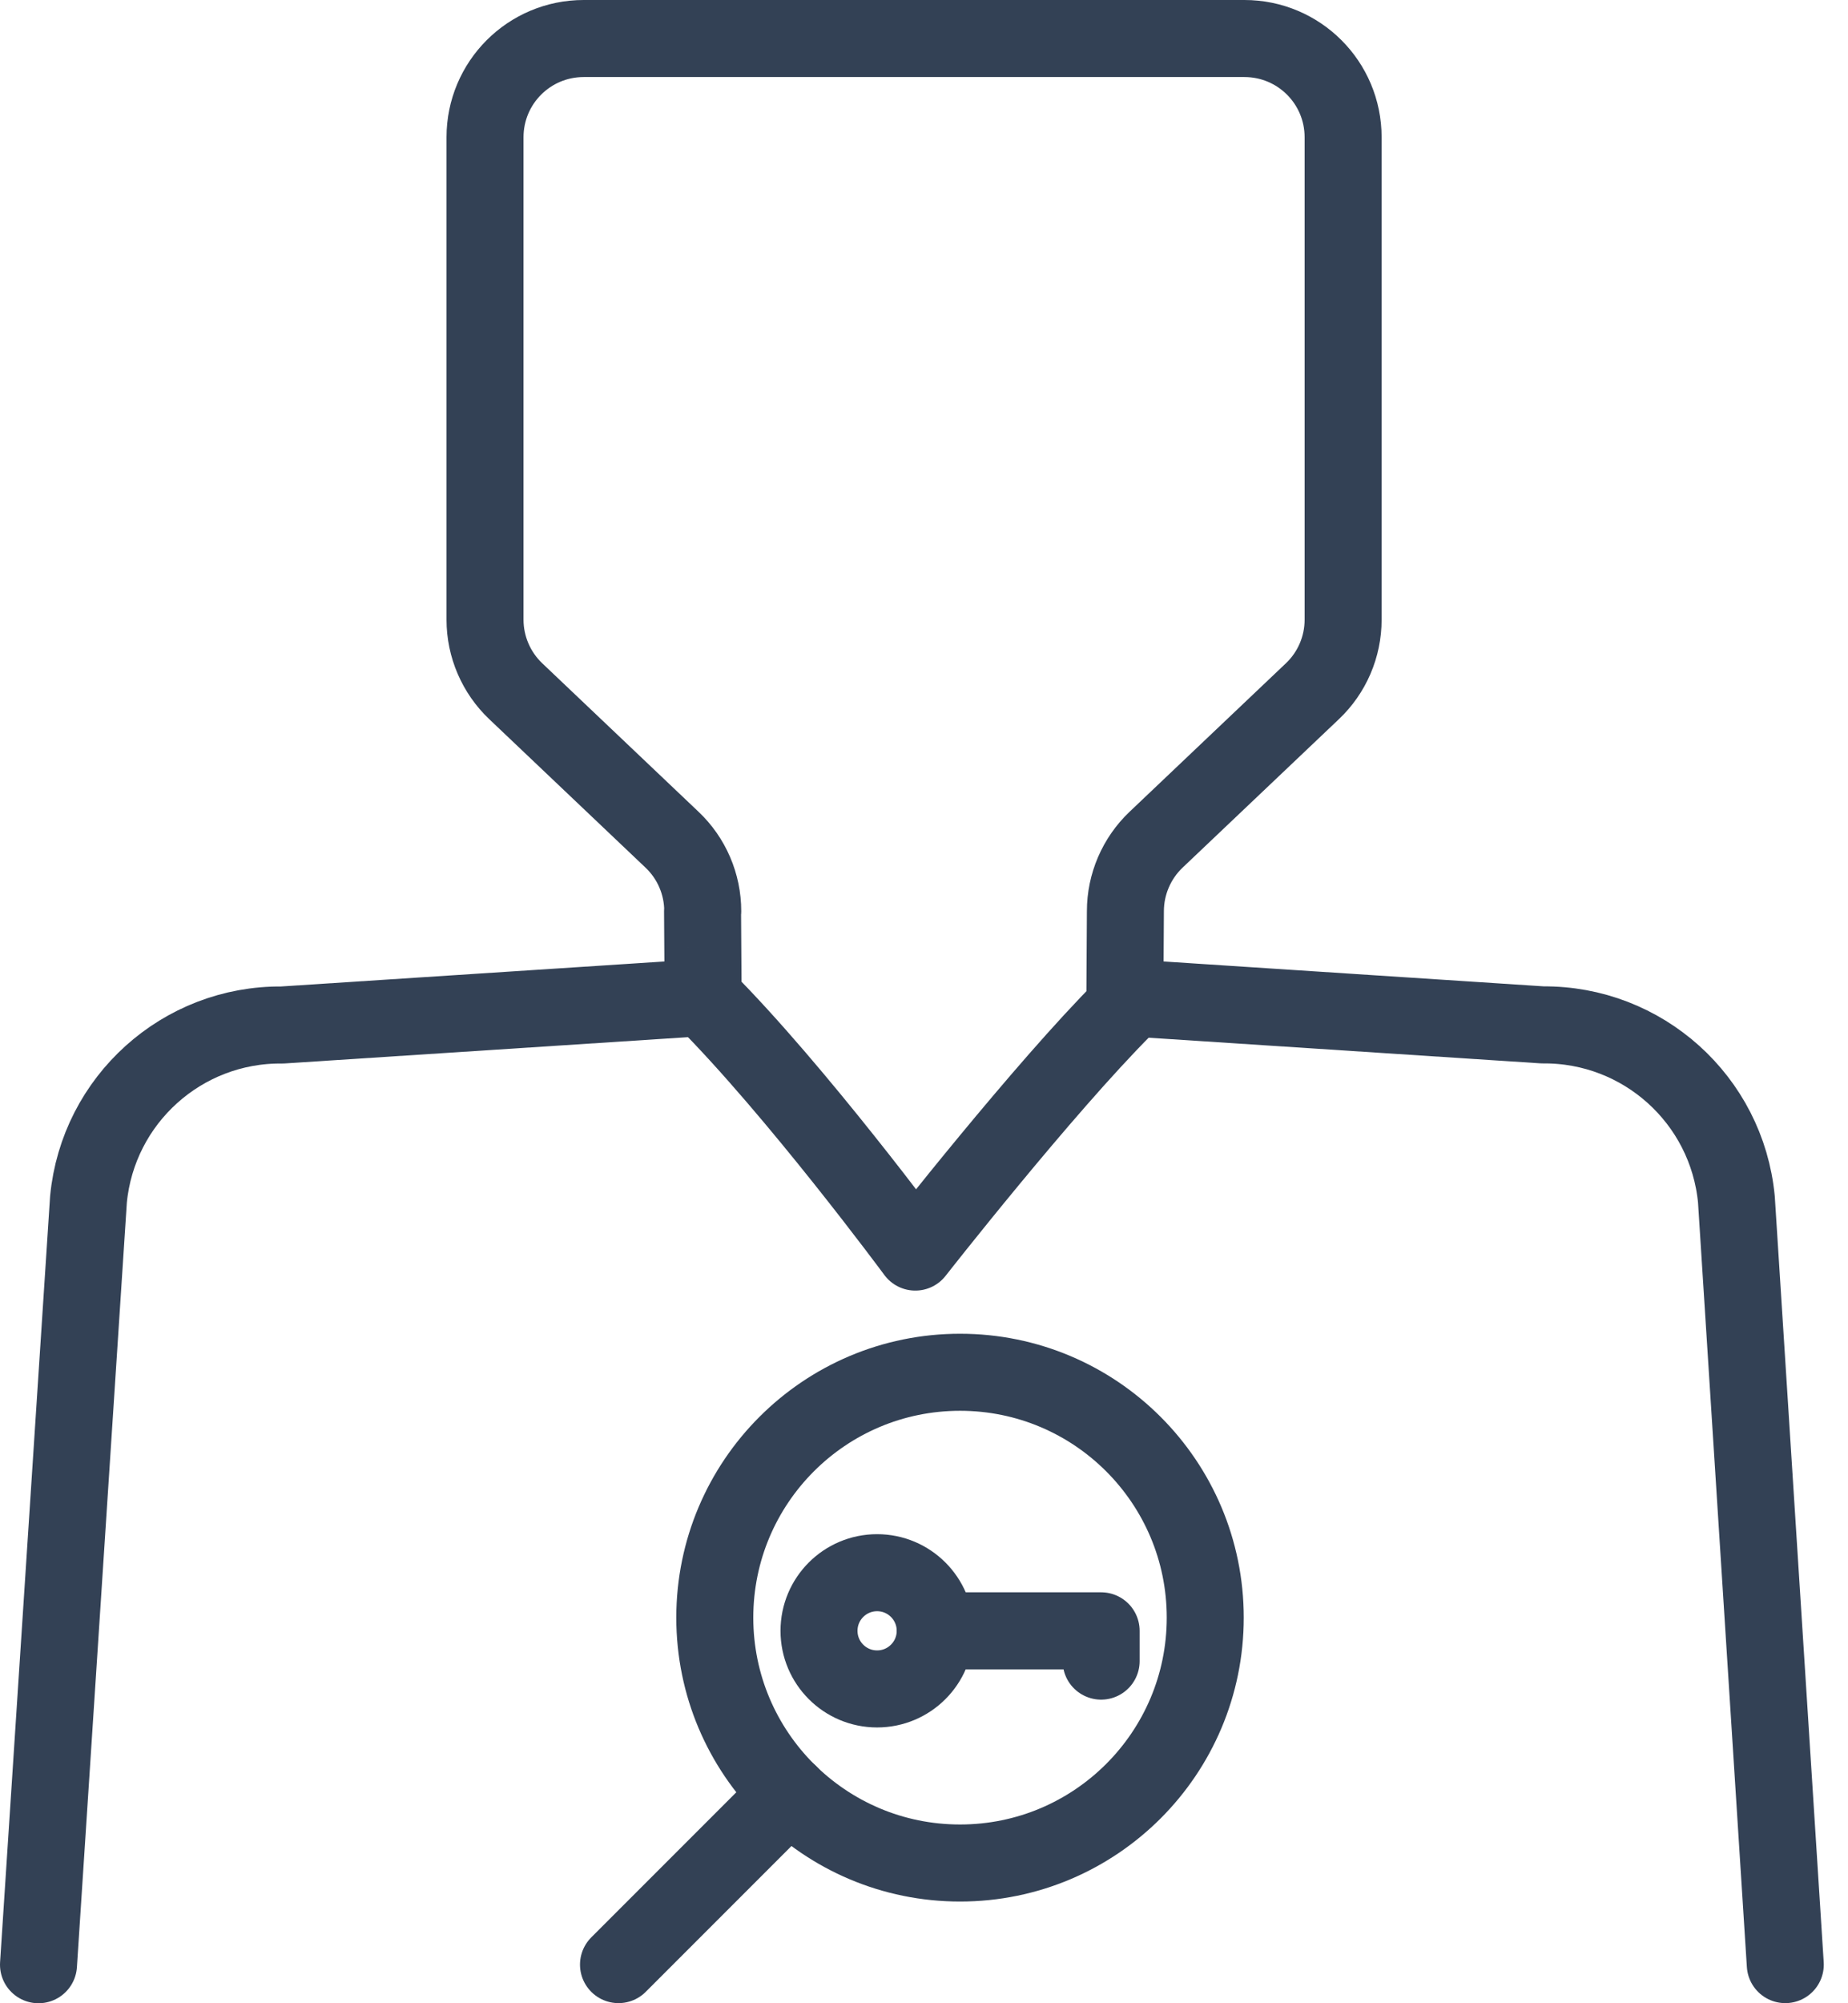
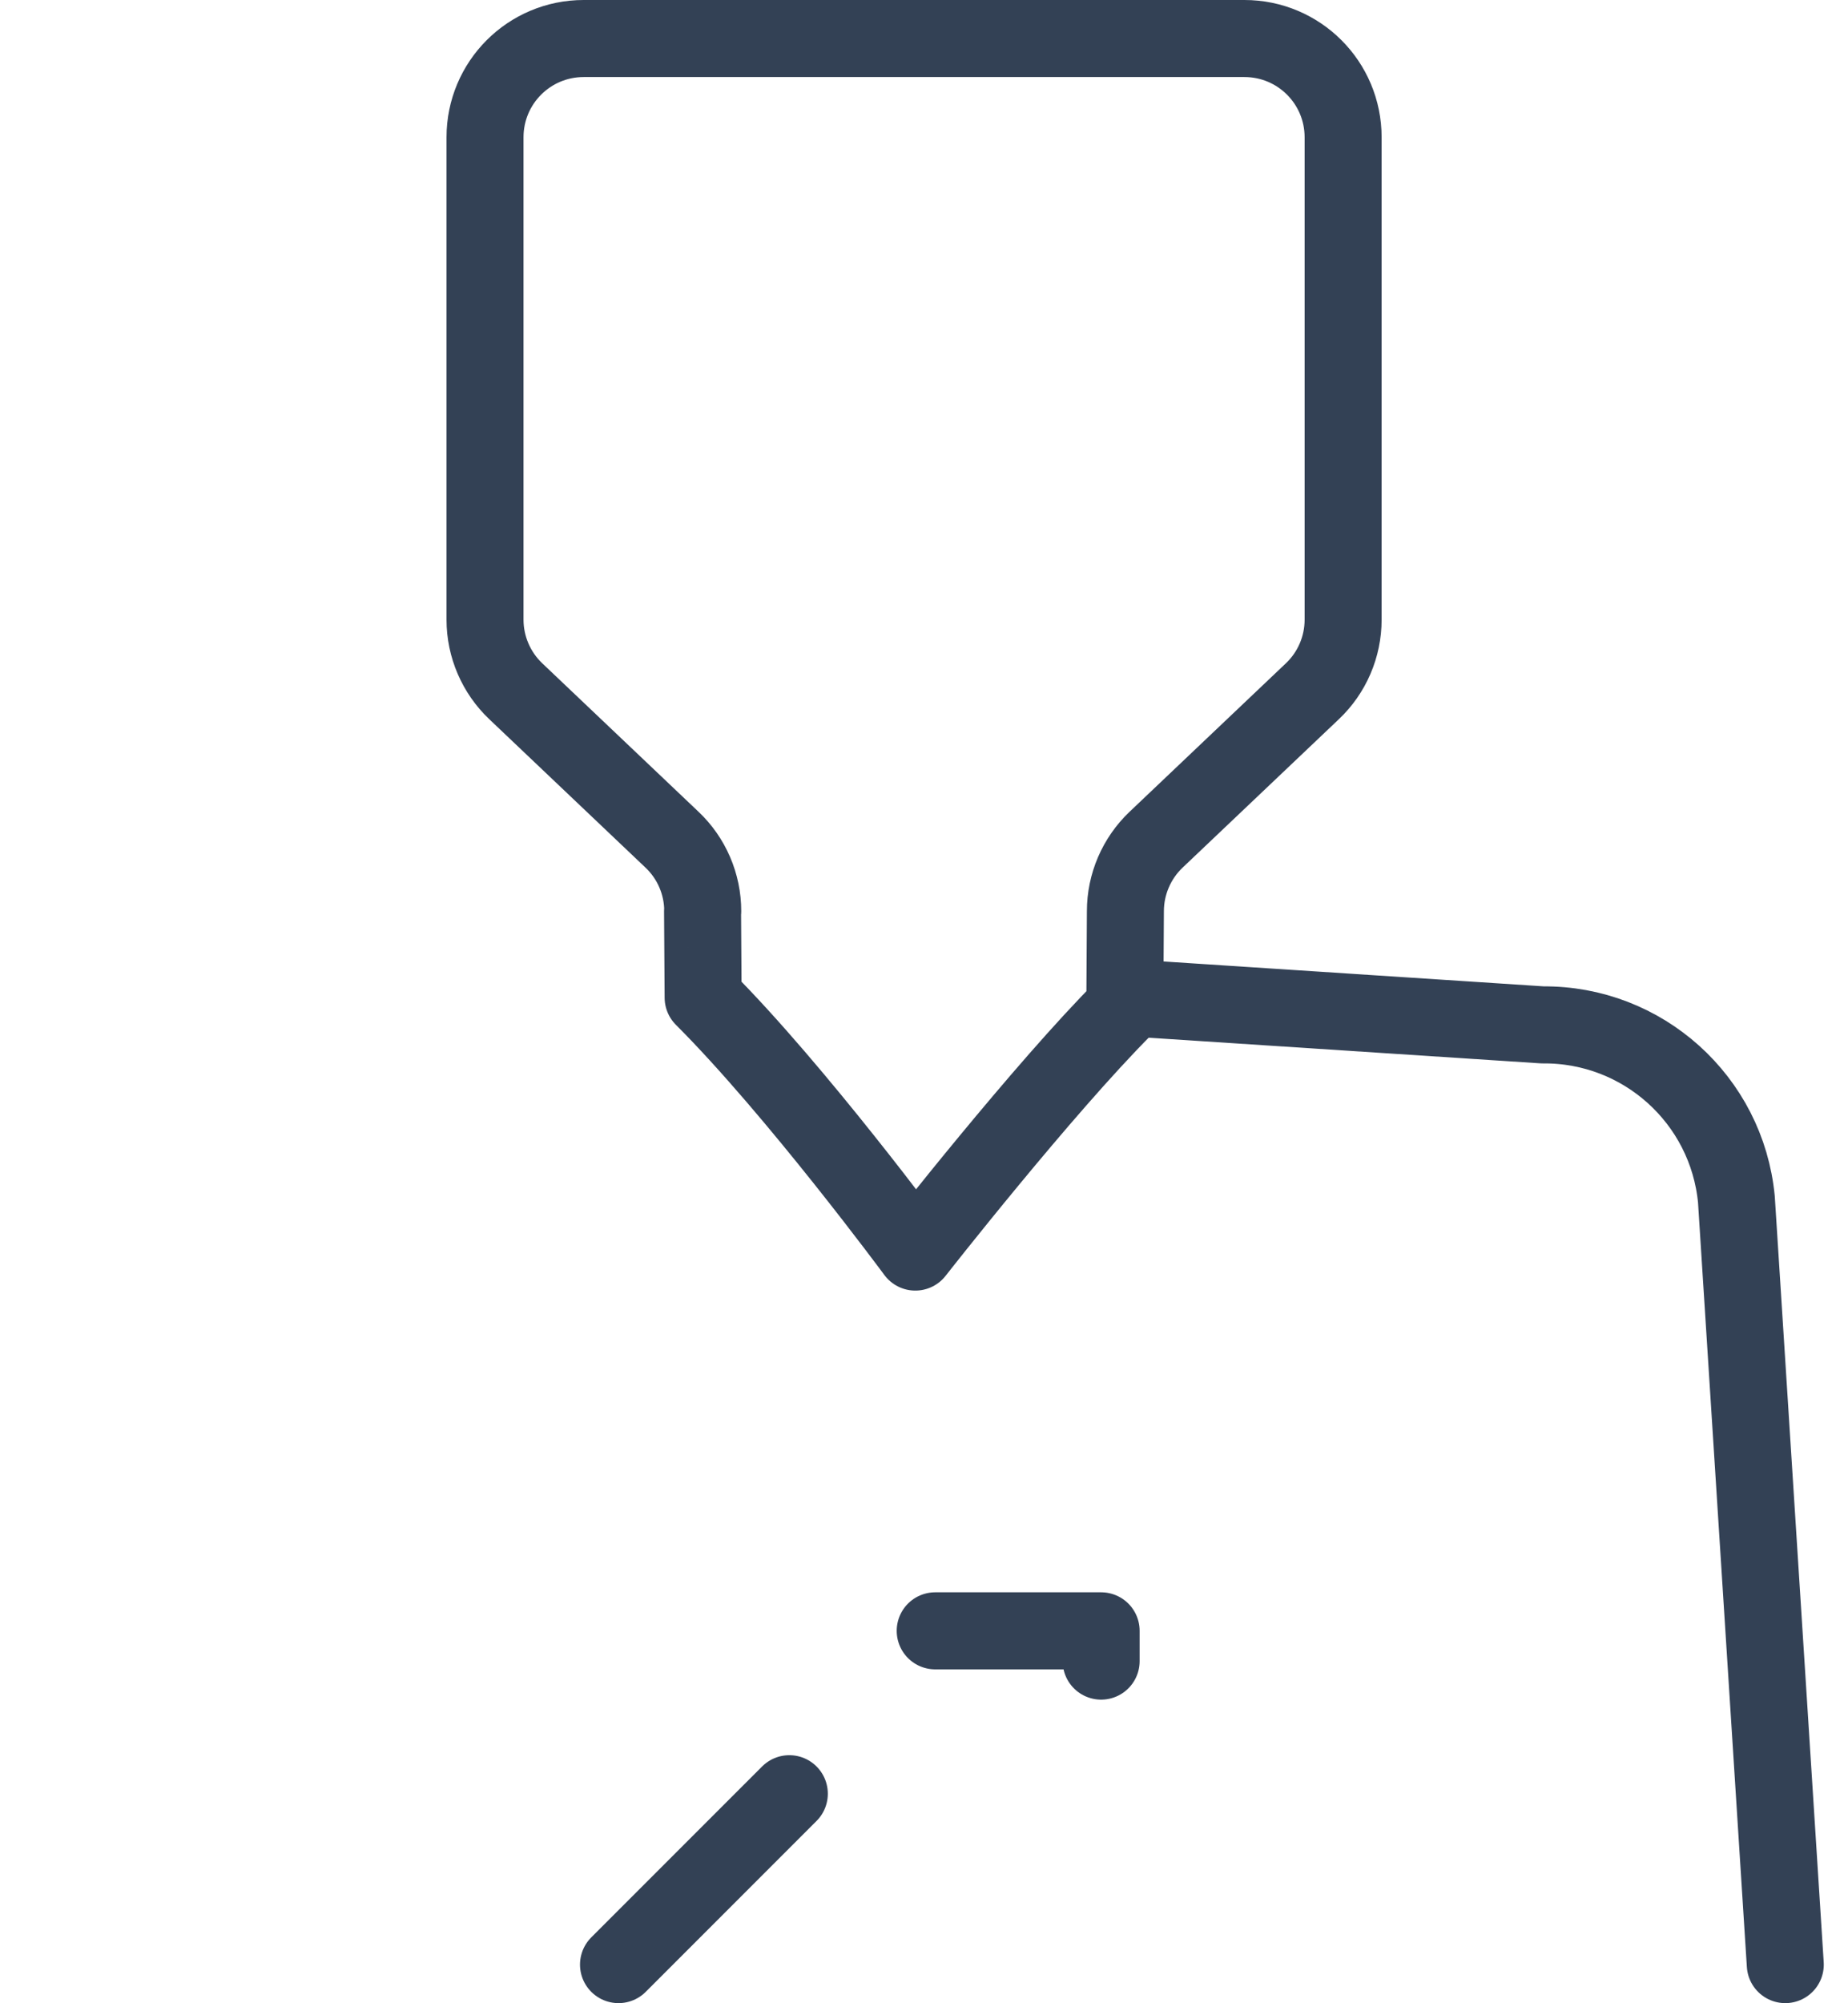
<svg xmlns="http://www.w3.org/2000/svg" width="48" height="52" viewBox="0 0 48 52" fill="none">
  <path d="M18.253 23.653C18.253 22.951 17.965 22.278 17.453 21.795L13.397 17.944C12.888 17.461 12.598 16.788 12.598 16.086V3.563C12.598 2.146 13.744 1 15.161 1H32.323C33.74 1 34.886 2.146 34.886 3.563V16.086C34.886 16.788 34.598 17.461 34.087 17.944L30.03 21.795C29.521 22.278 29.231 22.951 29.231 23.653L29.216 26.141C27.085 28.272 23.774 32.501 23.774 32.501C23.774 32.501 20.677 28.308 18.263 25.895L18.248 23.651L18.253 23.653Z" stroke="#334155" stroke-width="2" stroke-linecap="round" stroke-linejoin="round" />
-   <path d="M18.23 25.897L7.328 26.607C4.732 26.581 2.547 28.547 2.298 31.133L1 51" stroke="#334155" stroke-width="2" stroke-linecap="round" stroke-linejoin="round" />
  <path d="M46.371 50.997L45.101 31.131C44.852 28.545 42.667 26.581 40.071 26.604L29.229 25.895" stroke="#334155" stroke-width="2" stroke-linecap="round" stroke-linejoin="round" />
-   <path d="M24.936 48.36C28.454 48.36 31.305 45.508 31.305 41.991C31.305 38.473 28.454 35.621 24.936 35.621C21.418 35.621 18.566 38.473 18.566 41.991C18.566 45.508 21.418 48.36 24.936 48.36Z" stroke="#334155" stroke-width="2" stroke-linecap="round" stroke-linejoin="round" />
  <path d="M16.065 50.997L20.502 46.561" stroke="#334155" stroke-width="2" stroke-linecap="round" stroke-linejoin="round" />
-   <path d="M22.782 43.841C23.615 43.841 24.291 43.166 24.291 42.333C24.291 41.499 23.615 40.824 22.782 40.824C21.948 40.824 21.273 41.499 21.273 42.333C21.273 43.166 21.948 43.841 22.782 43.841Z" stroke="#334155" stroke-width="2" stroke-linecap="round" stroke-linejoin="round" />
  <path d="M24.291 42.333H28.601V43.119" stroke="#334155" stroke-width="2" stroke-linecap="round" stroke-linejoin="round" />
</svg>